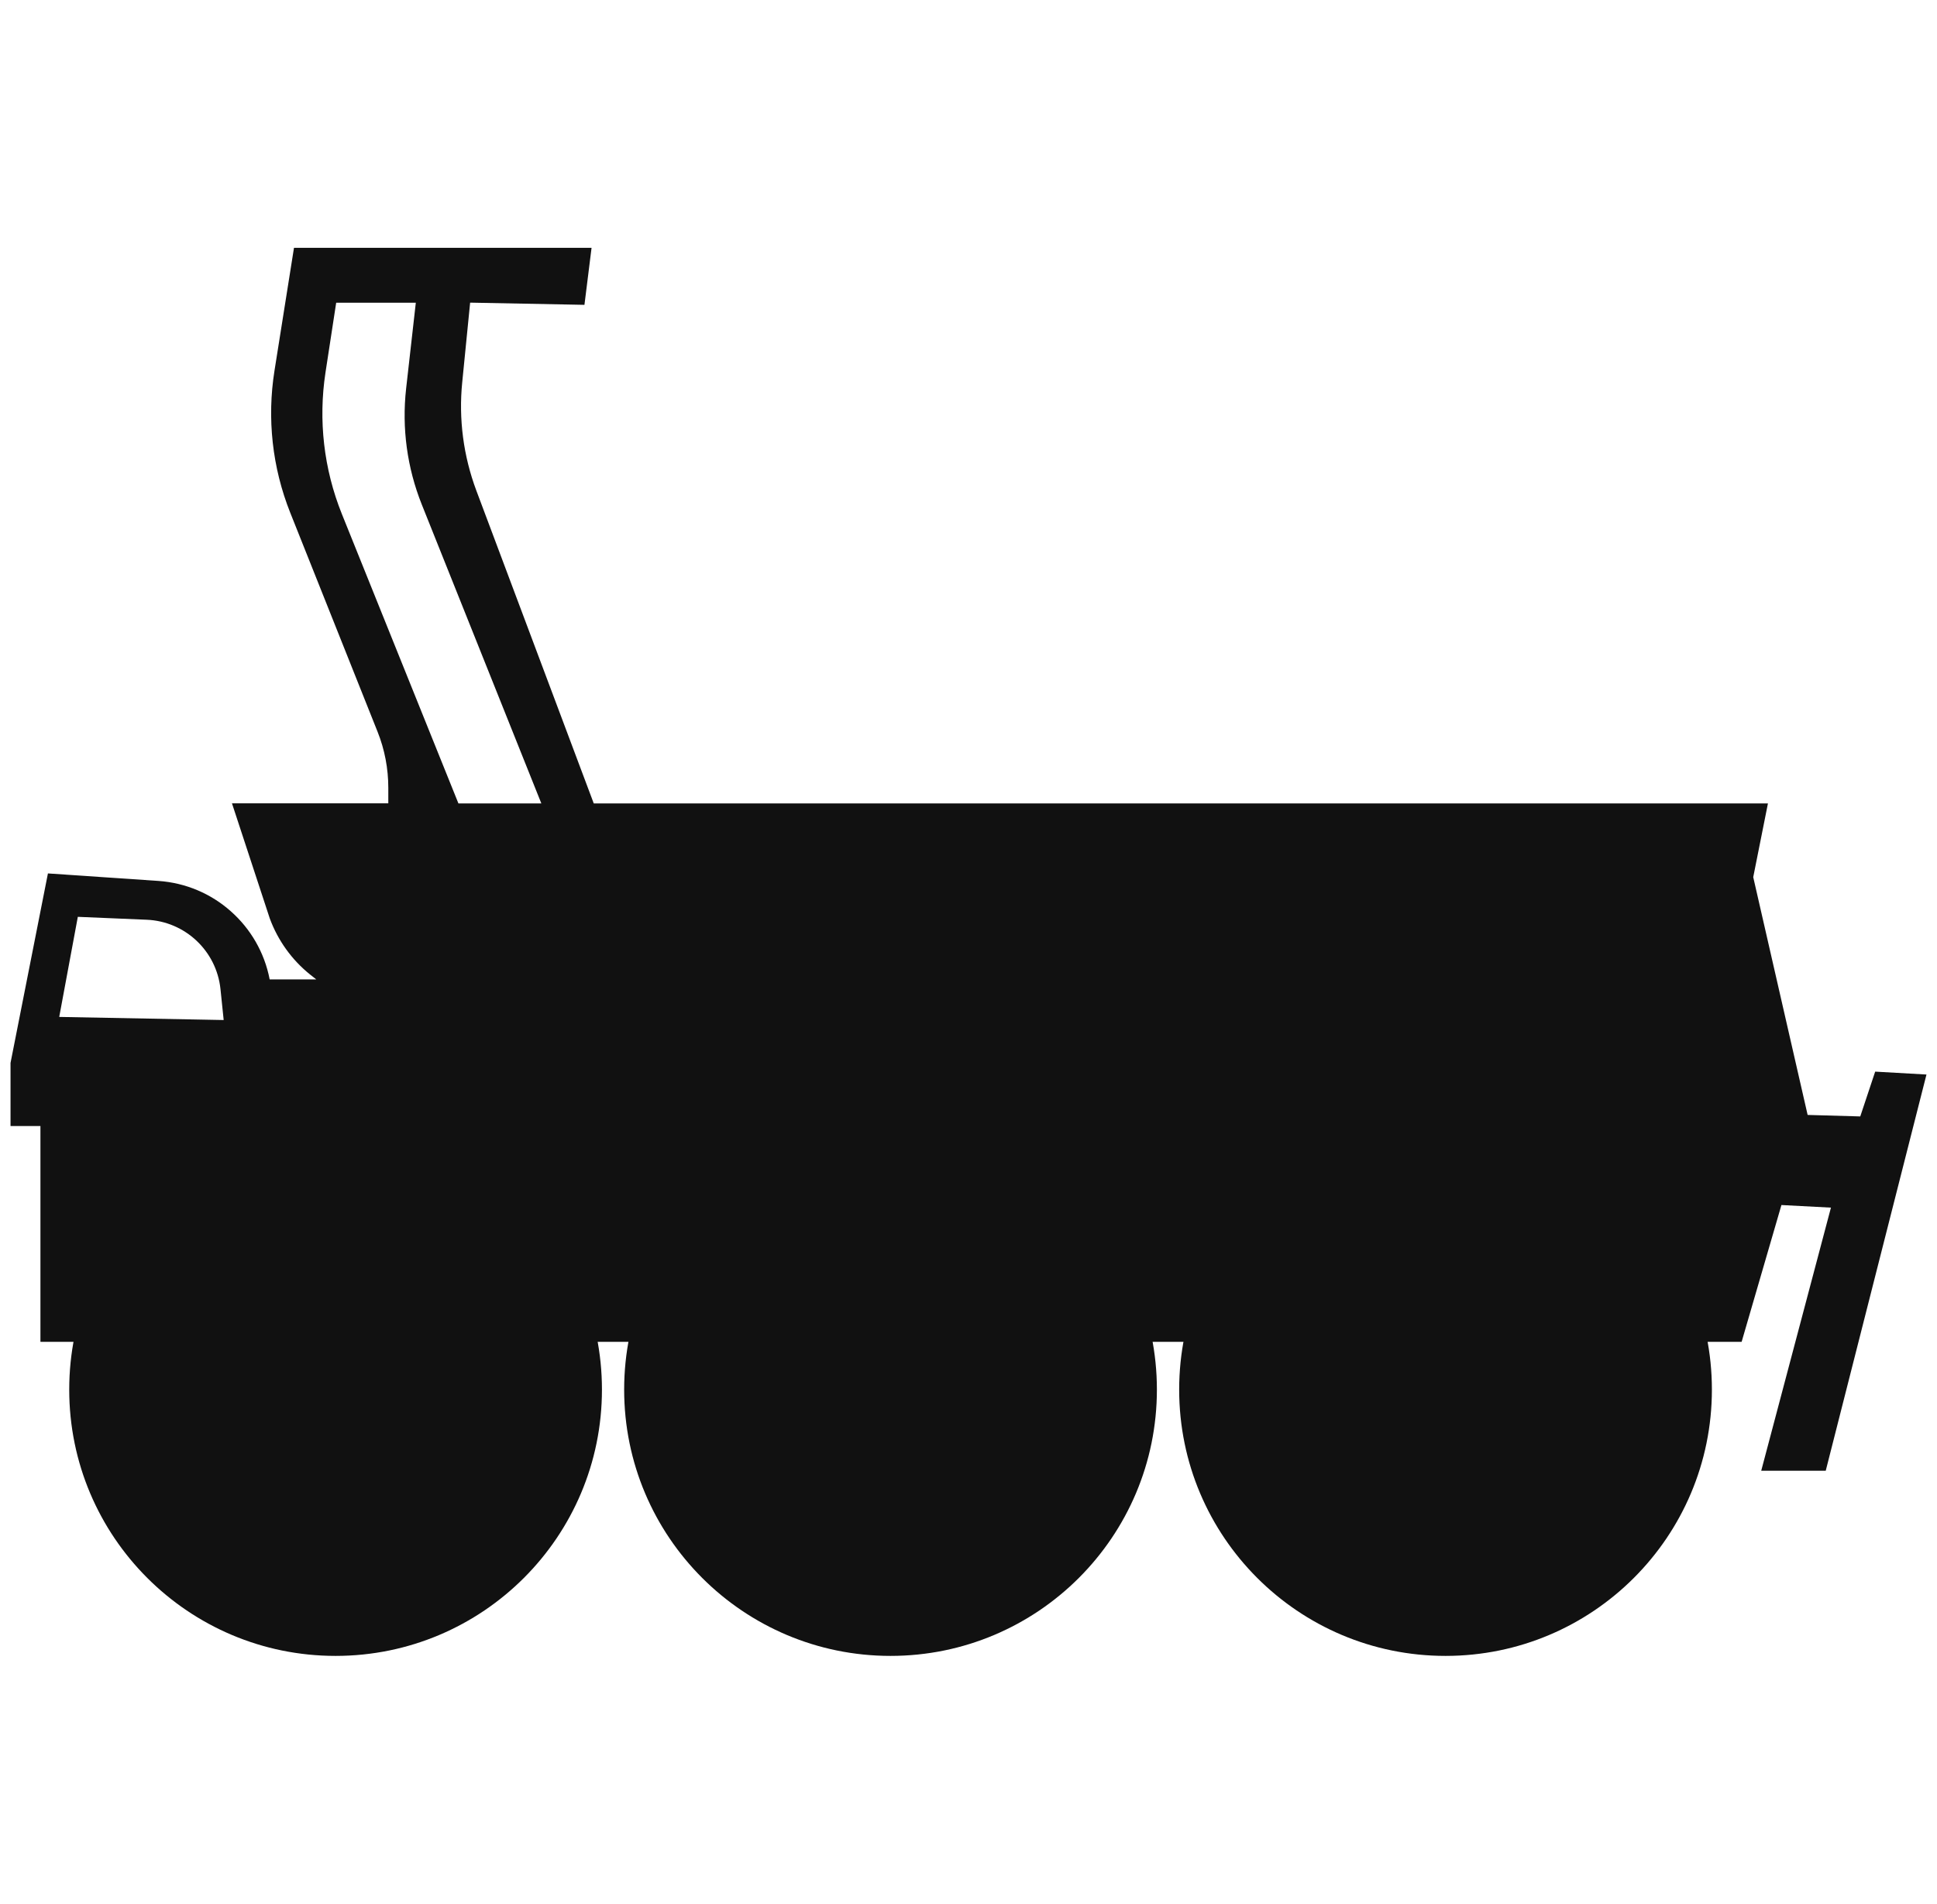
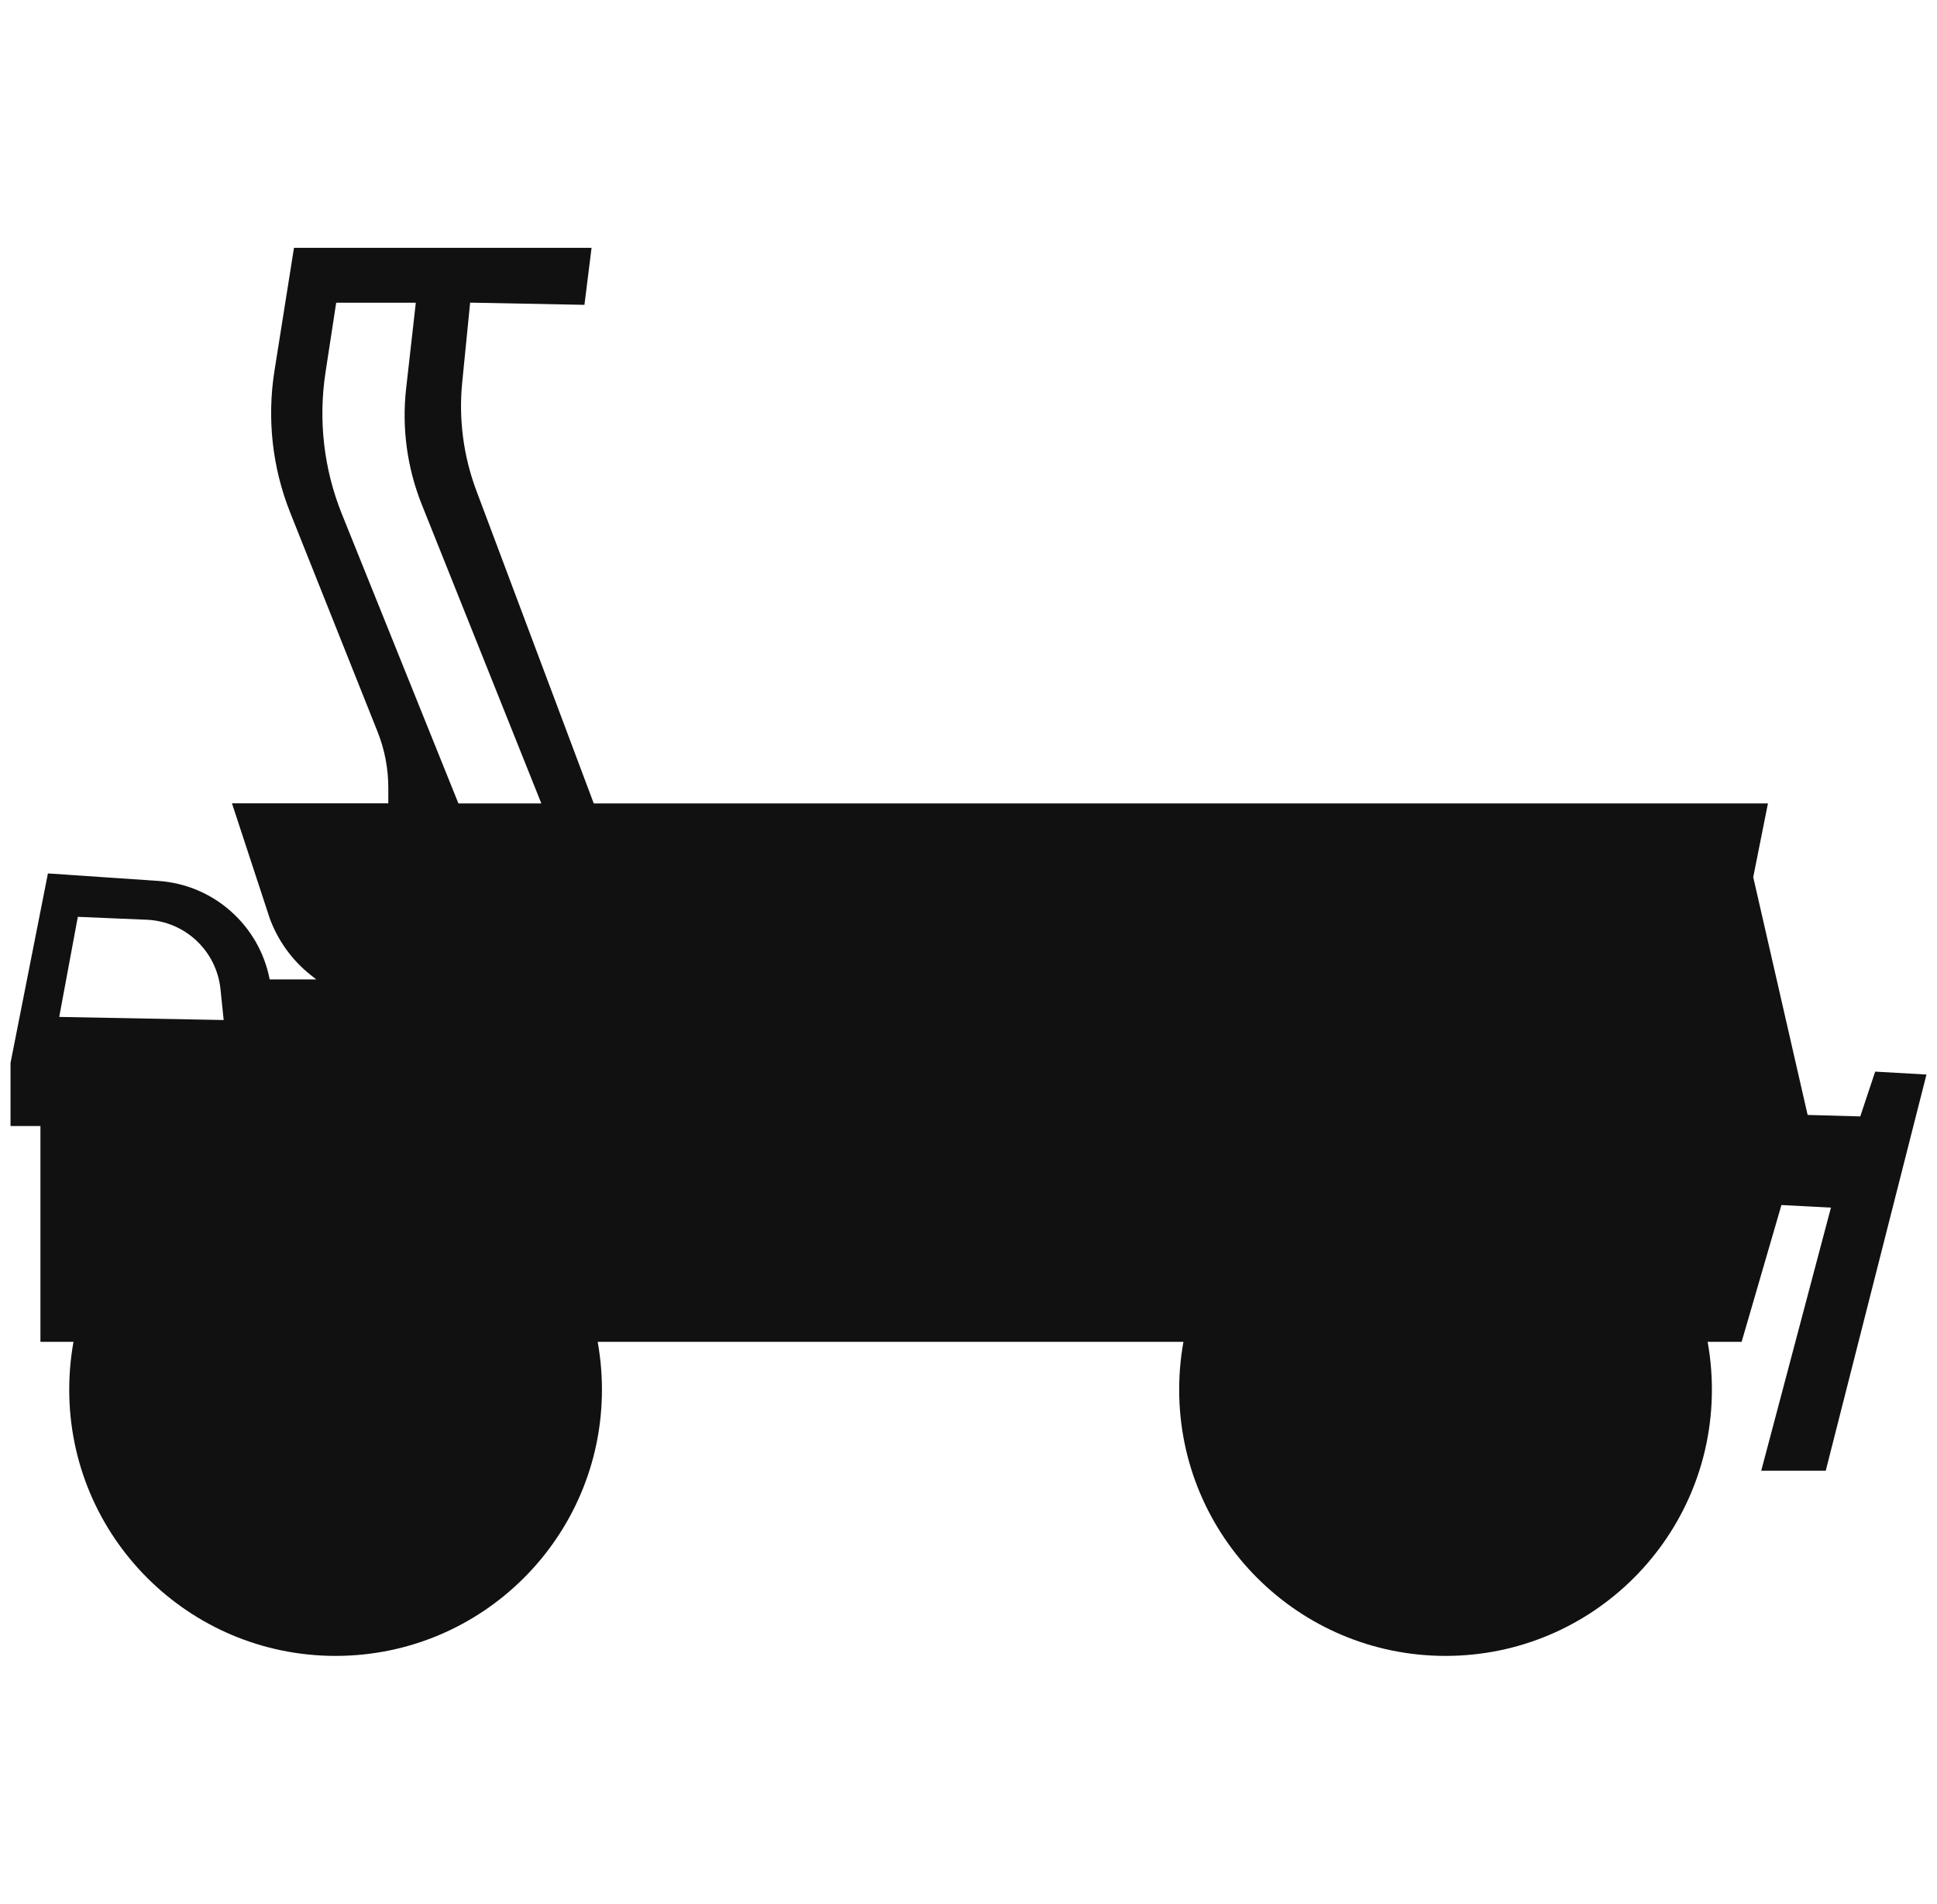
<svg xmlns="http://www.w3.org/2000/svg" width="118" height="116" viewBox="0 0 118 116" fill="none">
  <path d="M20.443 100.9C29.405 100.9 36.67 93.635 36.67 84.674C36.67 75.712 29.405 68.447 20.443 68.447C11.482 68.447 4.217 75.712 4.217 84.674C4.217 93.635 11.482 100.9 20.443 100.9Z" fill="#111111" />
-   <path d="M54.25 100.9C63.212 100.9 70.477 93.635 70.477 84.674C70.477 75.712 63.212 68.447 54.25 68.447C45.288 68.447 38.023 75.712 38.023 84.674C38.023 93.635 45.288 100.9 54.25 100.9Z" fill="#111111" />
  <path d="M88.06 100.9C97.022 100.9 104.287 93.635 104.287 84.674C104.287 75.712 97.022 68.447 88.06 68.447C79.099 68.447 71.834 75.712 71.834 84.674C71.834 93.635 79.099 100.9 88.06 100.9Z" fill="#111111" />
  <path d="M114.232 65.304L113.325 68.028L110.119 67.937L106.805 53.447L107.701 48.956H36.171L29.017 29.89C28.231 27.788 27.933 25.533 28.158 23.297L28.64 18.441L35.604 18.575L36.037 15.102H17.909L16.721 22.59C16.258 25.503 16.587 28.489 17.677 31.231L23.003 44.593C23.436 45.678 23.655 46.836 23.655 48.005V48.95H14.131L16.434 55.963C16.928 57.304 17.775 58.486 18.89 59.382L19.268 59.68H16.428C16.112 58.029 15.258 56.585 14.058 55.525C12.864 54.464 11.329 53.794 9.647 53.678L2.92 53.221L0.641 64.768V68.613H2.463V81.763H106.098L108.523 73.427L111.539 73.585L107.292 89.617H111.222L117.359 65.475L114.232 65.298V65.304ZM3.608 61.965L4.741 55.866L8.934 56.043C11.274 56.14 13.187 57.938 13.431 60.265L13.626 62.154L3.608 61.965ZM27.927 48.956L20.822 31.31C19.725 28.58 19.384 25.606 19.829 22.694L20.48 18.447H25.331L24.74 23.681C24.472 26.082 24.801 28.507 25.697 30.749L32.978 48.956H27.927Z" fill="#111111" />
</svg>